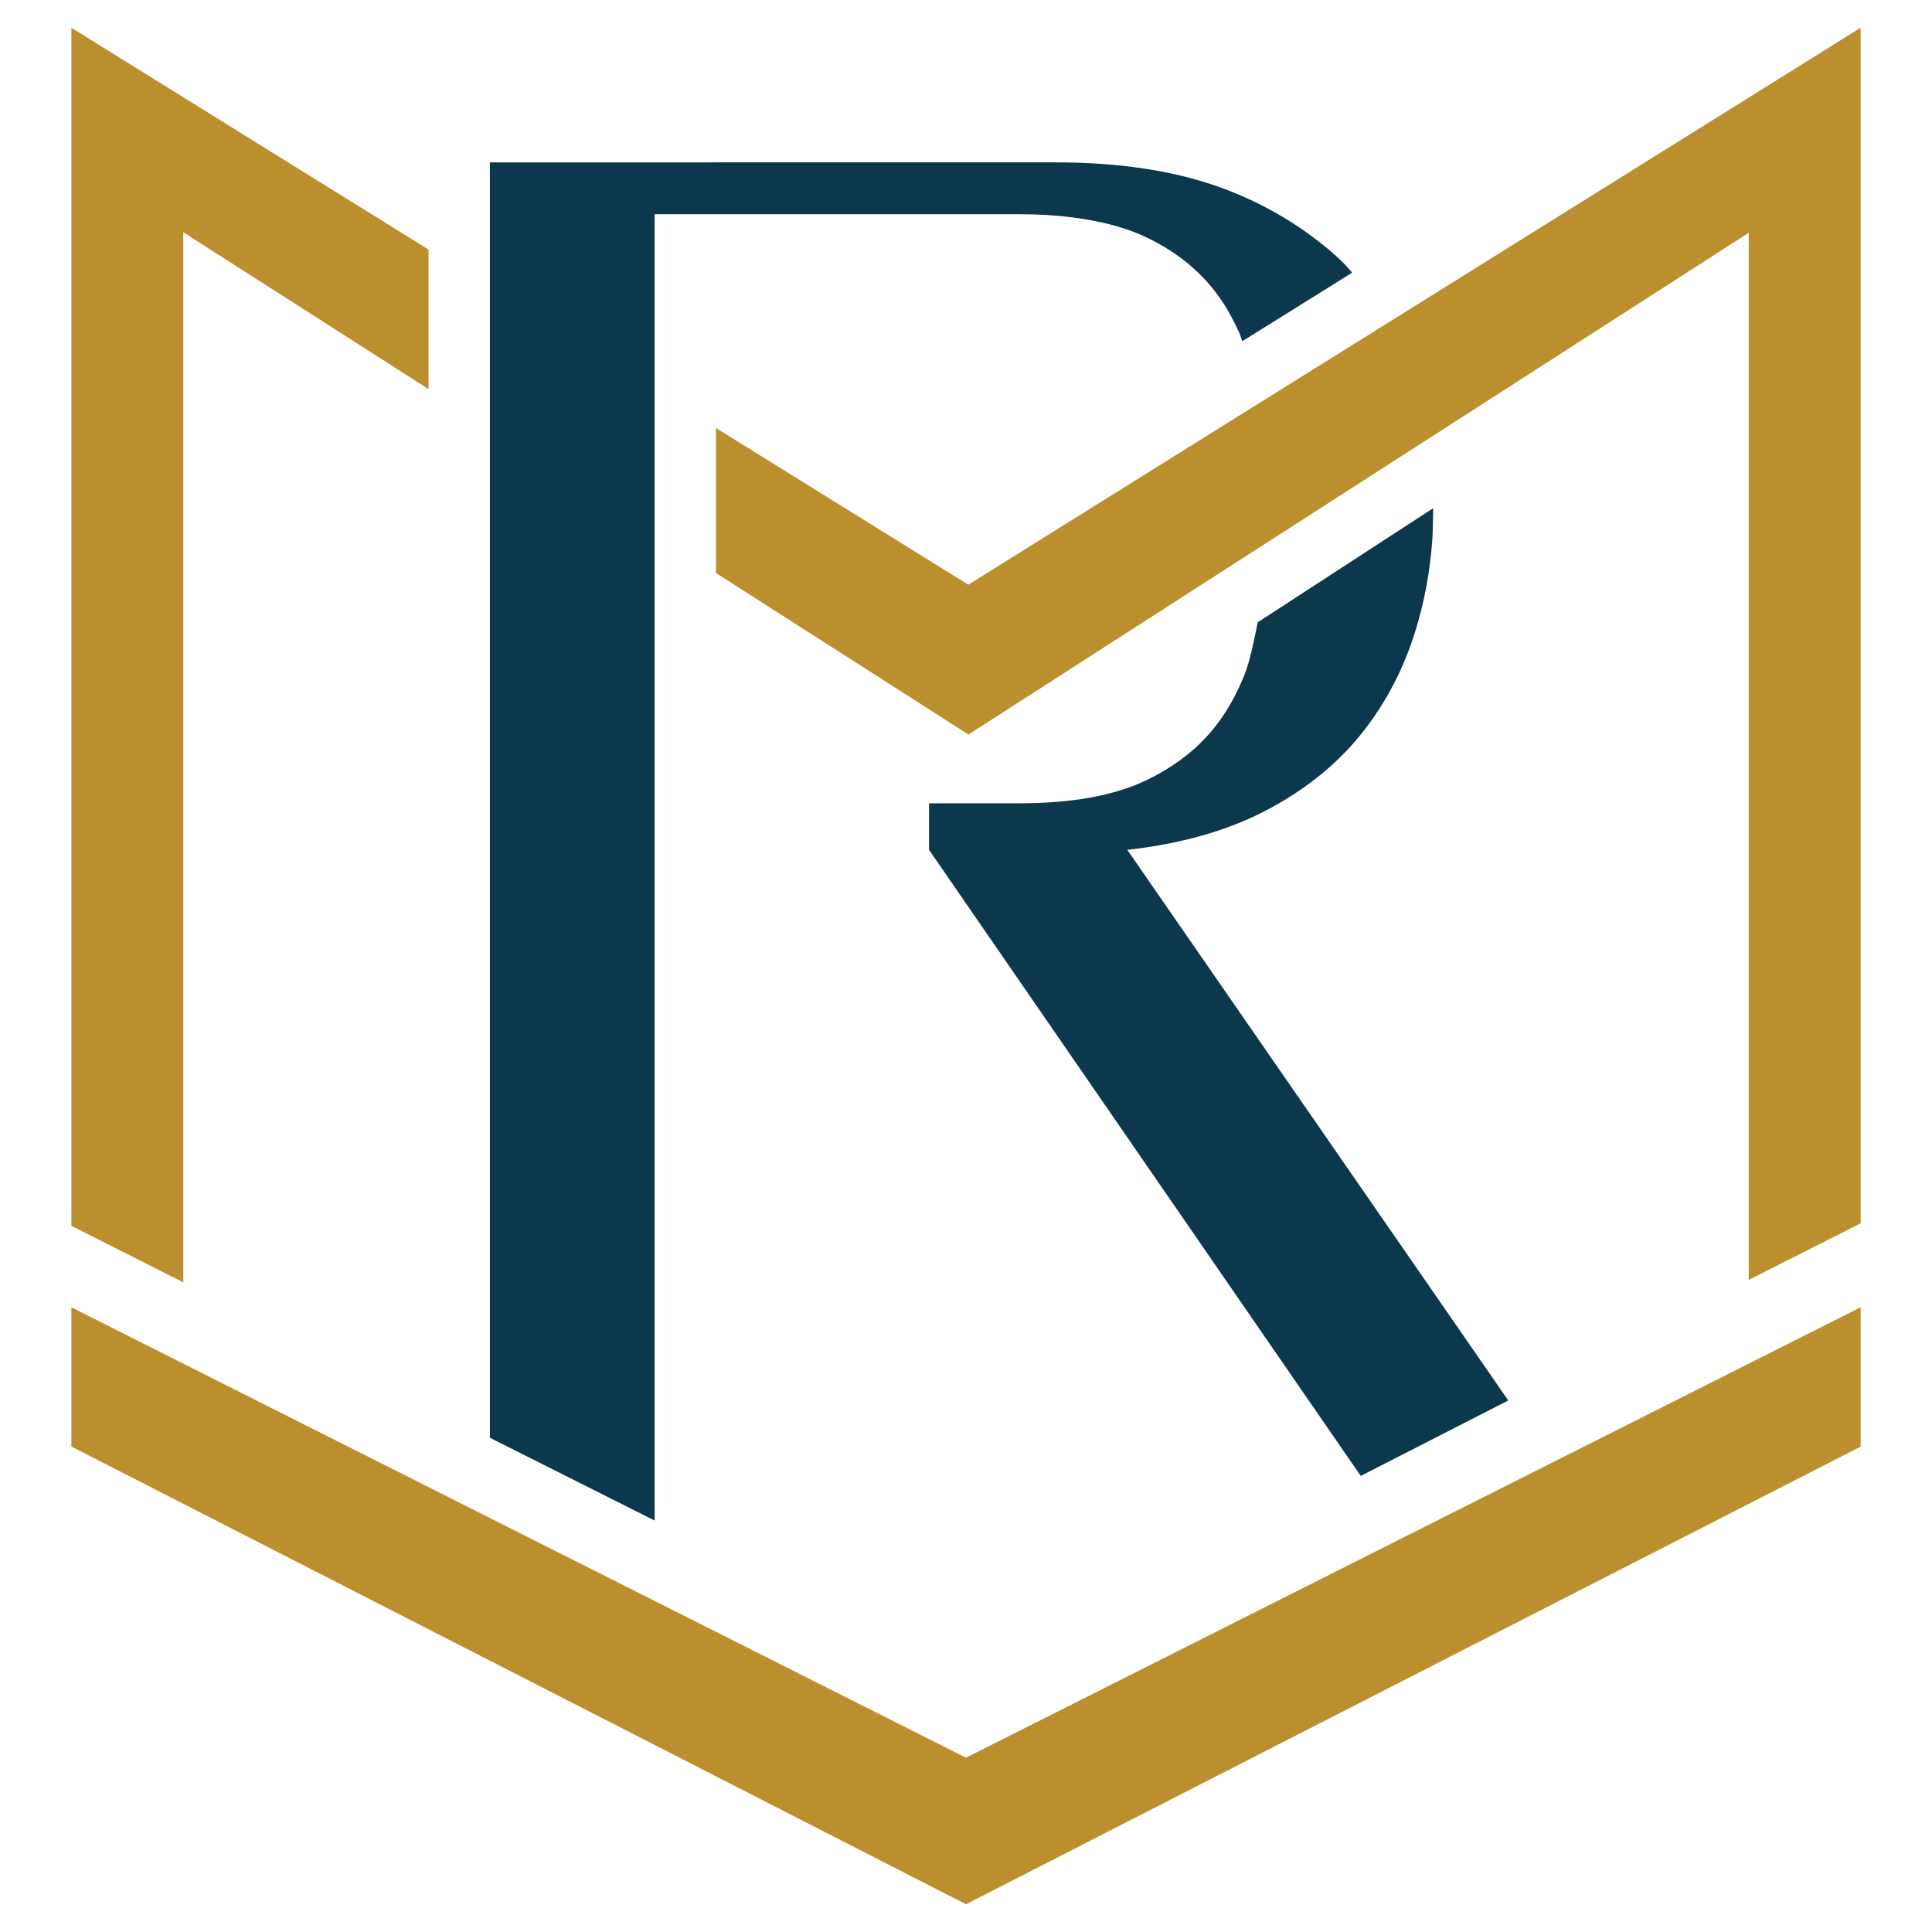
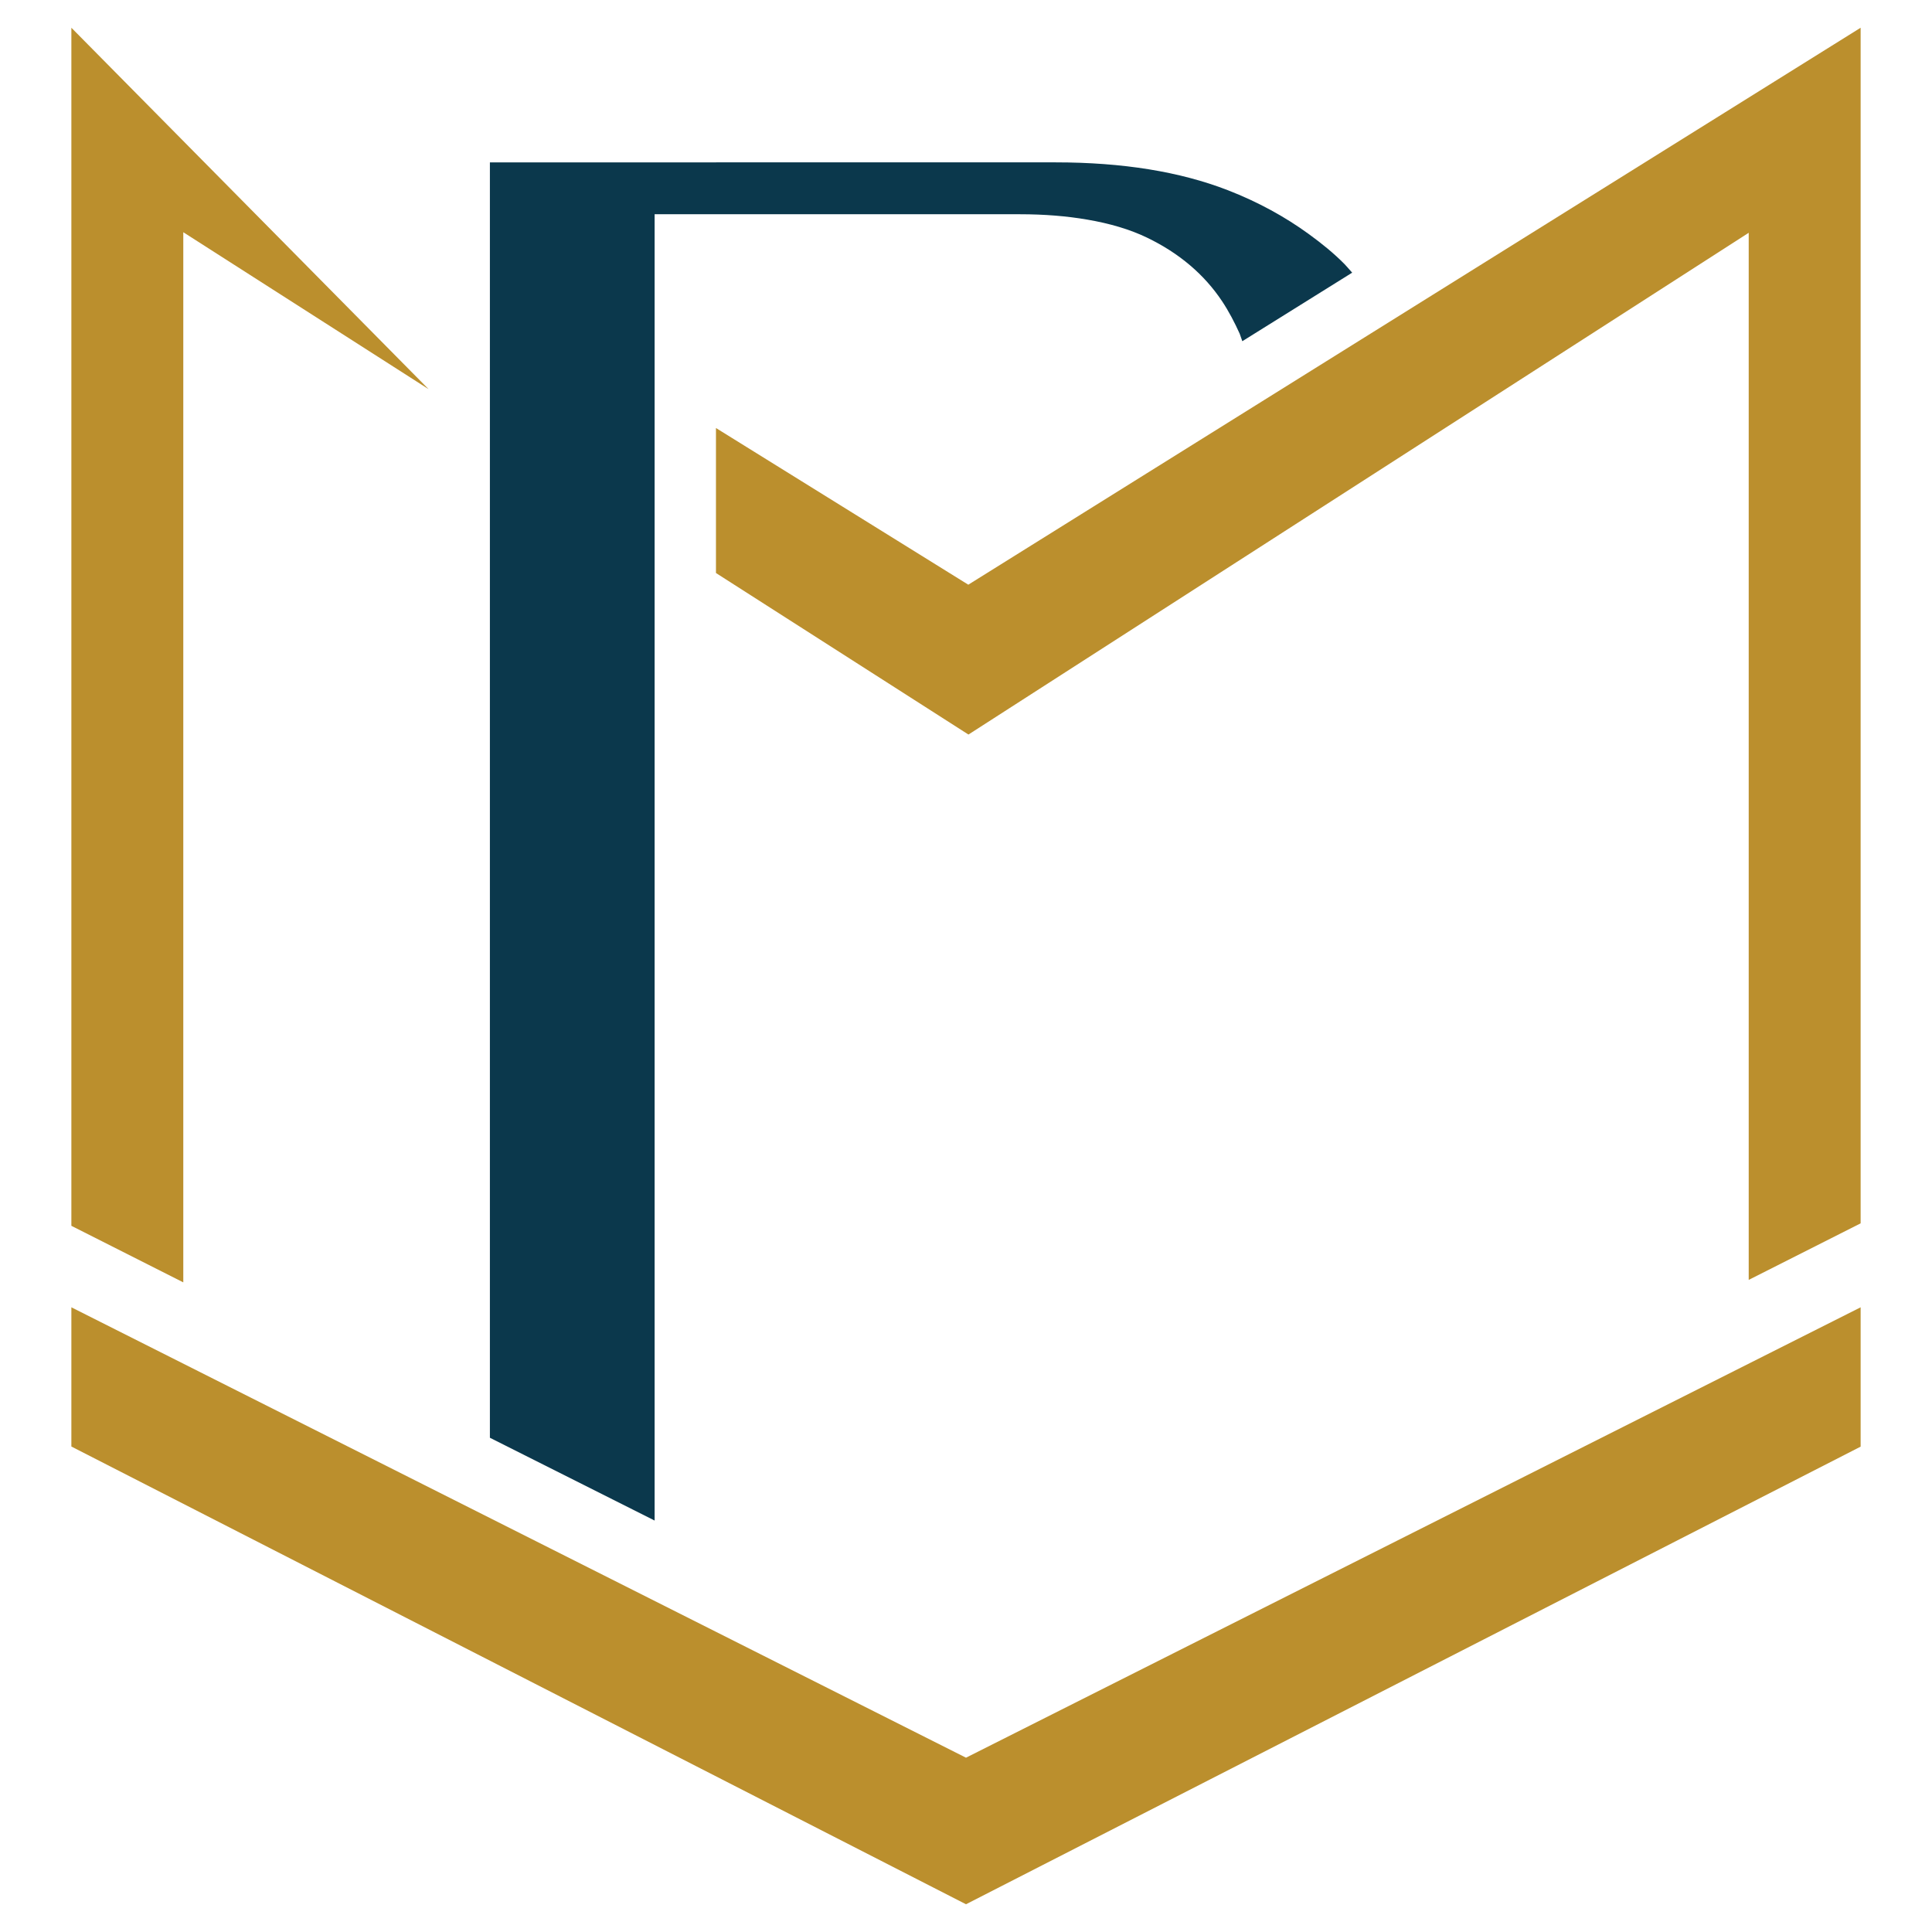
<svg xmlns="http://www.w3.org/2000/svg" id="Layer_1" viewBox="0 0 1000 1000">
  <polygon points="500 909.78 36.94 676.66 36.94 748.72 500 985.64 963.06 748.78 963.06 676.66 500 909.78" fill="#bb8f2d" />
-   <path d="M94.87,663.75V120.2l126.95,81.22v-72.25L36.94,14.36v620.12l57.93,29.27Z" fill="#bb8f2d" />
+   <path d="M94.87,663.75V120.2l126.95,81.22L36.94,14.36v620.12l57.93,29.27Z" fill="#bb8f2d" />
  <path d="M338.83,787.01V110.89h189.05c12.81,0,24.35.97,34.83,2.77,11.76,2.01,22.15,5.07,30.97,9.33,8.34,4.02,15.76,8.79,22.24,14.29,6.49,5.5,12.05,11.74,16.68,18.71,3.47,5.23,6.4,10.87,9.05,16.71.13.28,1.25,3.62,1.37,3.91l56.87-35.48c-.58-.62-3.2-3.65-3.8-4.26,0,0,0,0-.01-.01-5.58-5.69-11.92-10.82-18.62-15.69-12.23-8.89-26.12-16.58-42.07-22.77-12.36-4.78-25.95-8.38-40.78-10.77-14.83-2.39-30.89-3.59-48.19-3.59H253.57v660.14l85.26,42.85Z" fill="#0b384c" />
-   <path d="M704.31,763.93l76.37-39.05-197.2-285.01h0,0c6.95-.77,13.66-1.77,20.13-3.01,6.47-1.23,12.69-2.7,18.68-4.4,11.97-3.4,22.97-7.72,33.01-12.98,5.02-2.62,9.8-5.41,14.36-8.37,13.67-8.86,25.25-19.2,34.76-31.02,6.33-7.87,11.85-16.3,16.56-25.25,4.71-8.96,8.61-18.45,11.7-28.49,4.63-15.05,7.53-30.72,8.69-47,.29-4.04.36-12.18.43-16.29l-90.81,59.05c-1.66,8.28-3.84,19.49-6.69,26.75-3.17,8.05-7.06,15.49-11.7,22.31-2.32,3.41-4.87,6.64-7.65,9.7-8.34,9.18-18.77,16.79-31.28,22.83-16.68,8.05-38.62,12.08-65.79,12.08h-47.01v24.09l223.45,324.06Z" fill="#0b384c" />
  <path d="M905.13,120.49v541.98l57.93-29.27V14.36l-461.87,288.28-130.61-81.1v75.05l130.69,83.61L905.13,120.49Z" fill="#bb8f2d" />
</svg>